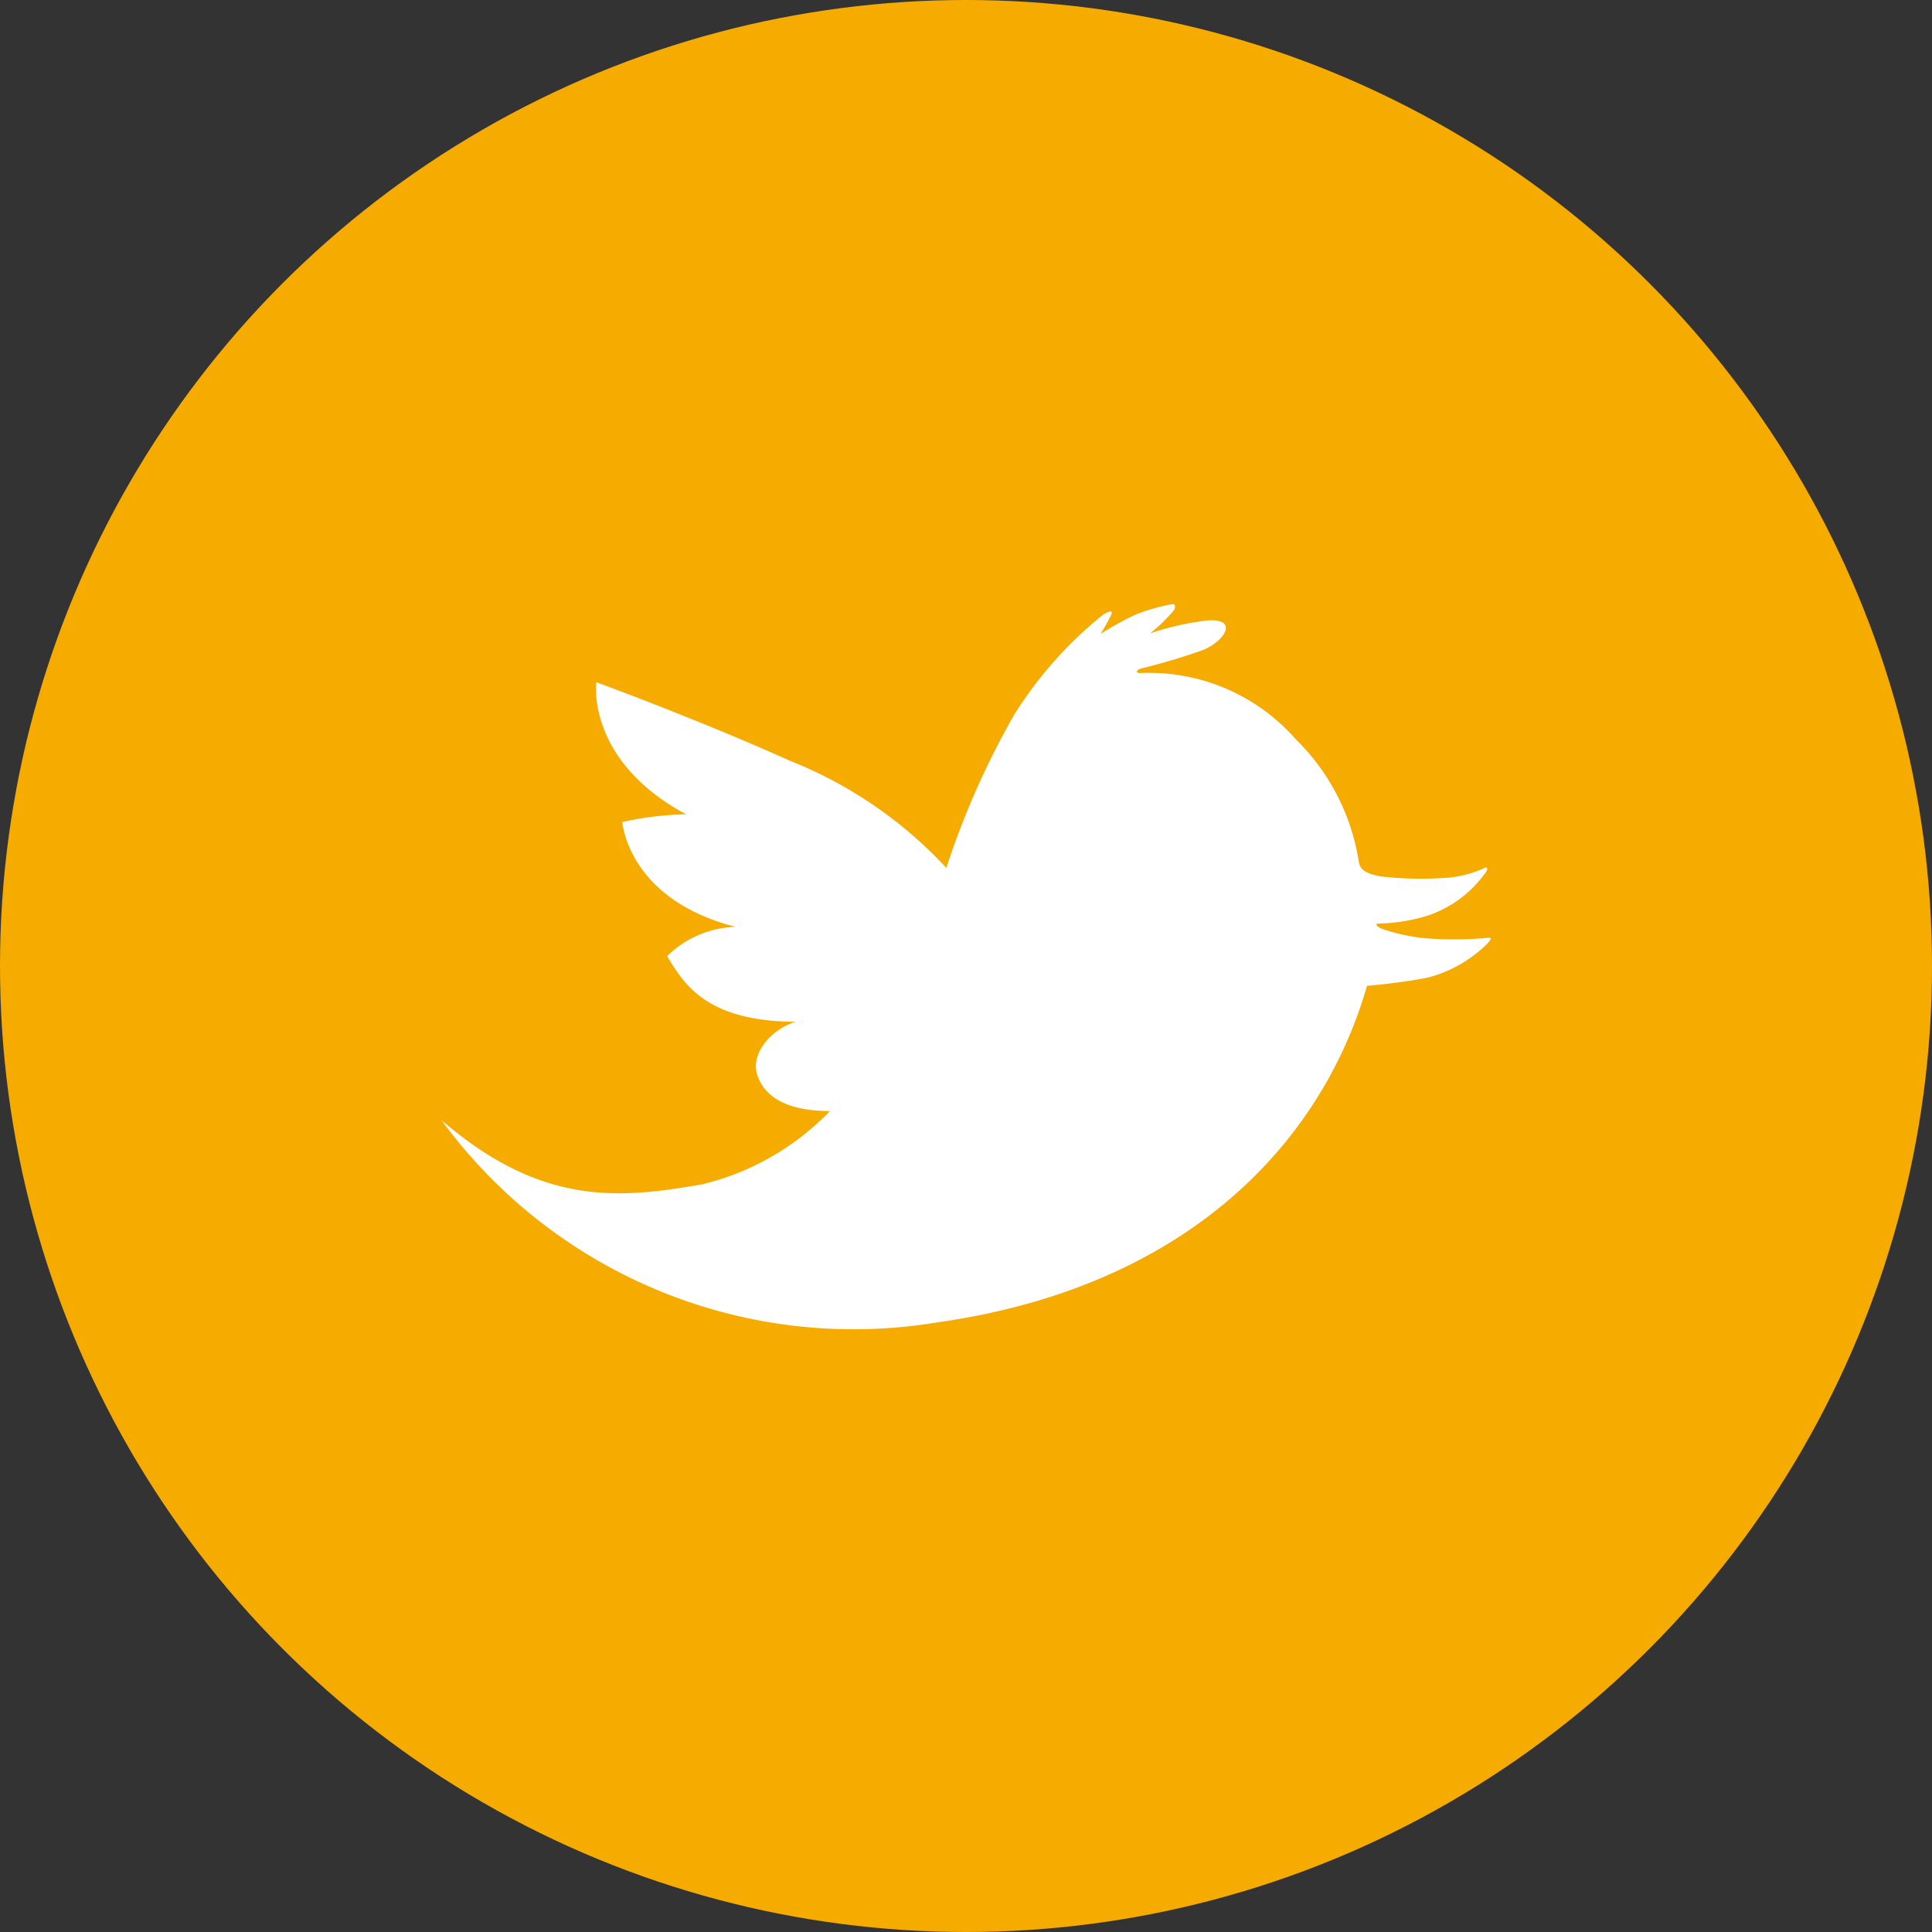
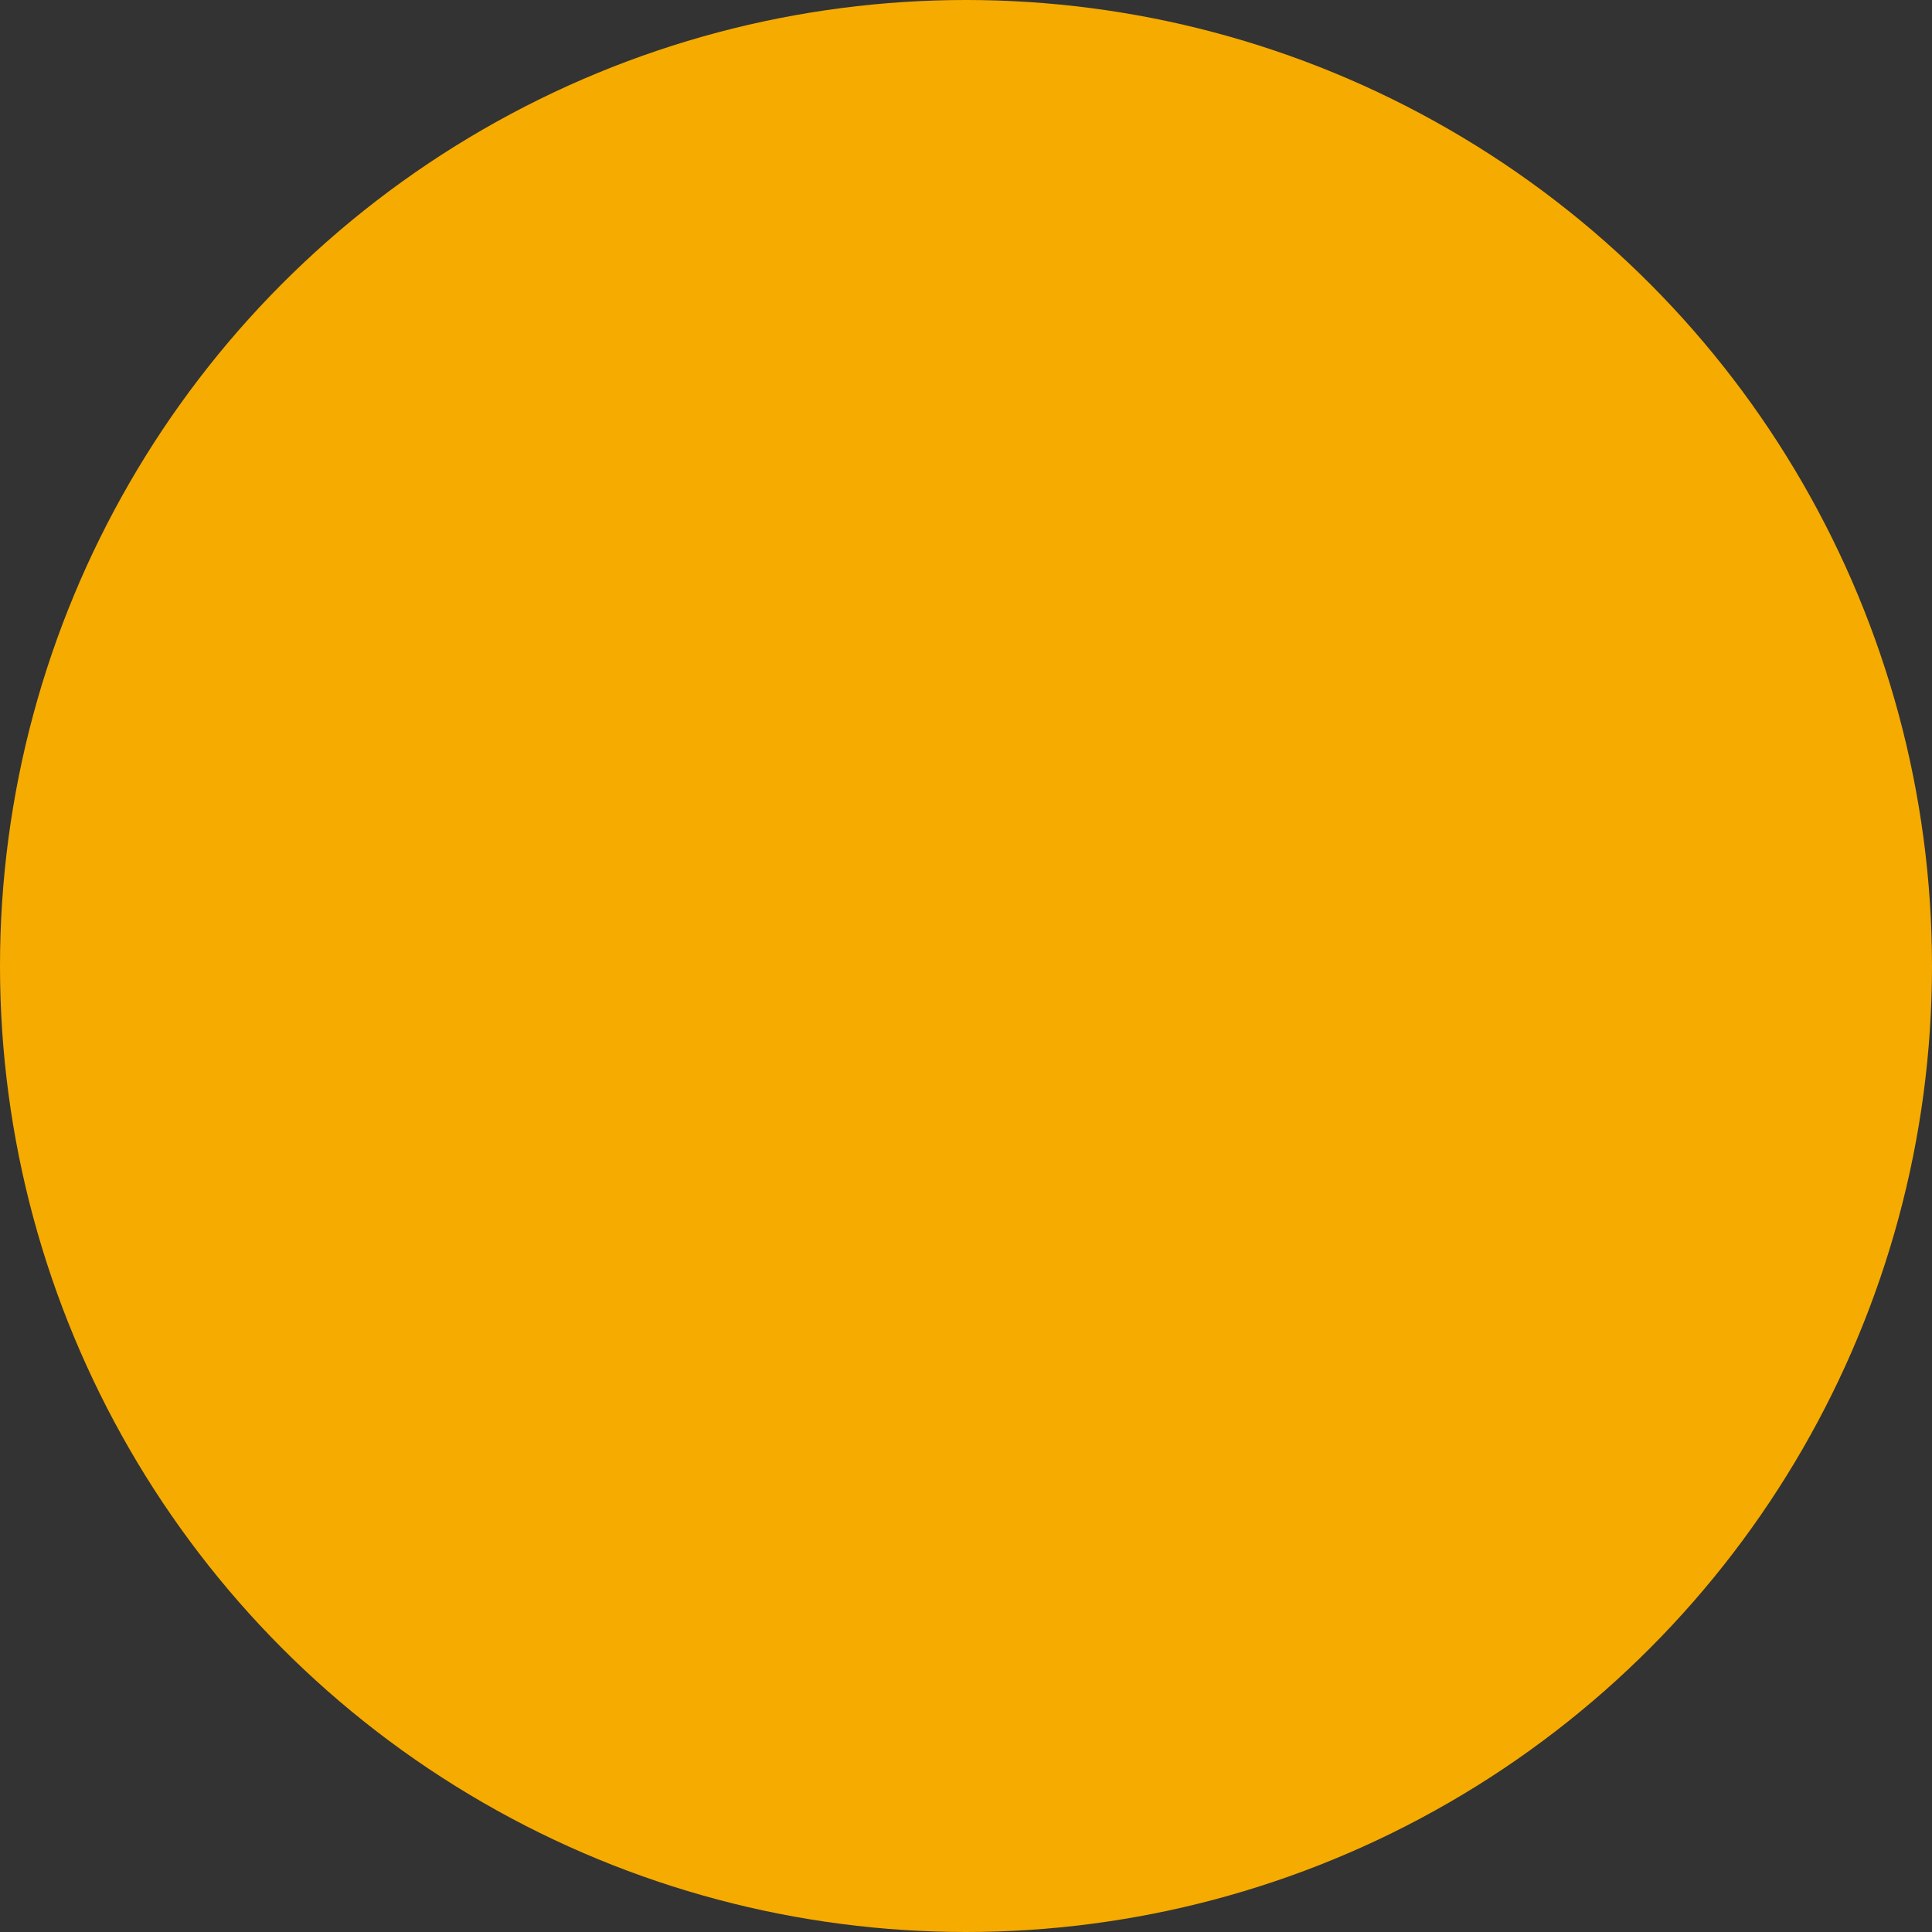
<svg xmlns="http://www.w3.org/2000/svg" width="50" height="50">
  <rect width="100%" height="100%" fill="#333333" stroke="none" />
  <g data-name="グループ 325" transform="translate(-437.5 -5472.141)">
    <circle data-name="楕円形 6" cx="25" cy="25" r="25" transform="translate(437.5 5472.141)" fill="#f6ab00" />
-     <path data-name="パス 2146" d="M475.994 5496.56a3.386 3.386 0 0 1-1.533.878c-.66.138-1.583.217-1.583.217-1.18 4.094-4.684 7.8-11.121 8.709a13.22 13.22 0 0 1-12.836-5.238c2.628 2.274 4.684 2.02 6.738 1.668a6.793 6.793 0 0 0 3.319-1.9c-1.246 0-1.735-.453-1.887-.96s.321-1.129.994-1.349c-2.257-.015-2.863-.926-3.319-1.7a2.632 2.632 0 0 1 1.77-.757c-2.793-.714-2.931-2.713-2.931-2.713a8.324 8.324 0 0 1 1.65-.2c-2.6-1.4-2.323-3.418-2.323-3.418s2.638.964 5.019 2.036a11.091 11.091 0 0 1 4.04 2.769 21.247 21.247 0 0 1 1.755-3.963 10.4 10.4 0 0 1 2.308-2.595c.124-.075.269-.136.2.016s-.271.489-.271.489a7.478 7.478 0 0 1 .877-.489 4.65 4.65 0 0 1 .994-.286c.066 0 .066.084.034.152a4.29 4.29 0 0 1-.625.607 7.175 7.175 0 0 1 1.517-.338c.808-.033.375.57-.168.776a16.194 16.194 0 0 1-1.584.471c-.151.05-.117.118-.034.118a5.051 5.051 0 0 1 4.044 1.717 5.642 5.642 0 0 1 1.617 3.1c.03.148.01.355.6.448a9.131 9.131 0 0 0 1.793.024 3.015 3.015 0 0 0 .834-.228c.1-.068.165-.013.037.14a3.005 3.005 0 0 1-1.489 1.082 4.678 4.678 0 0 1-1.247.2c-.118 0-.051.084.084.135a4.749 4.749 0 0 0 1.229.253 9.528 9.528 0 0 0 1.5-.018c.133-.022.088.046-.002.147z" fill="#fff" />
  </g>
</svg>